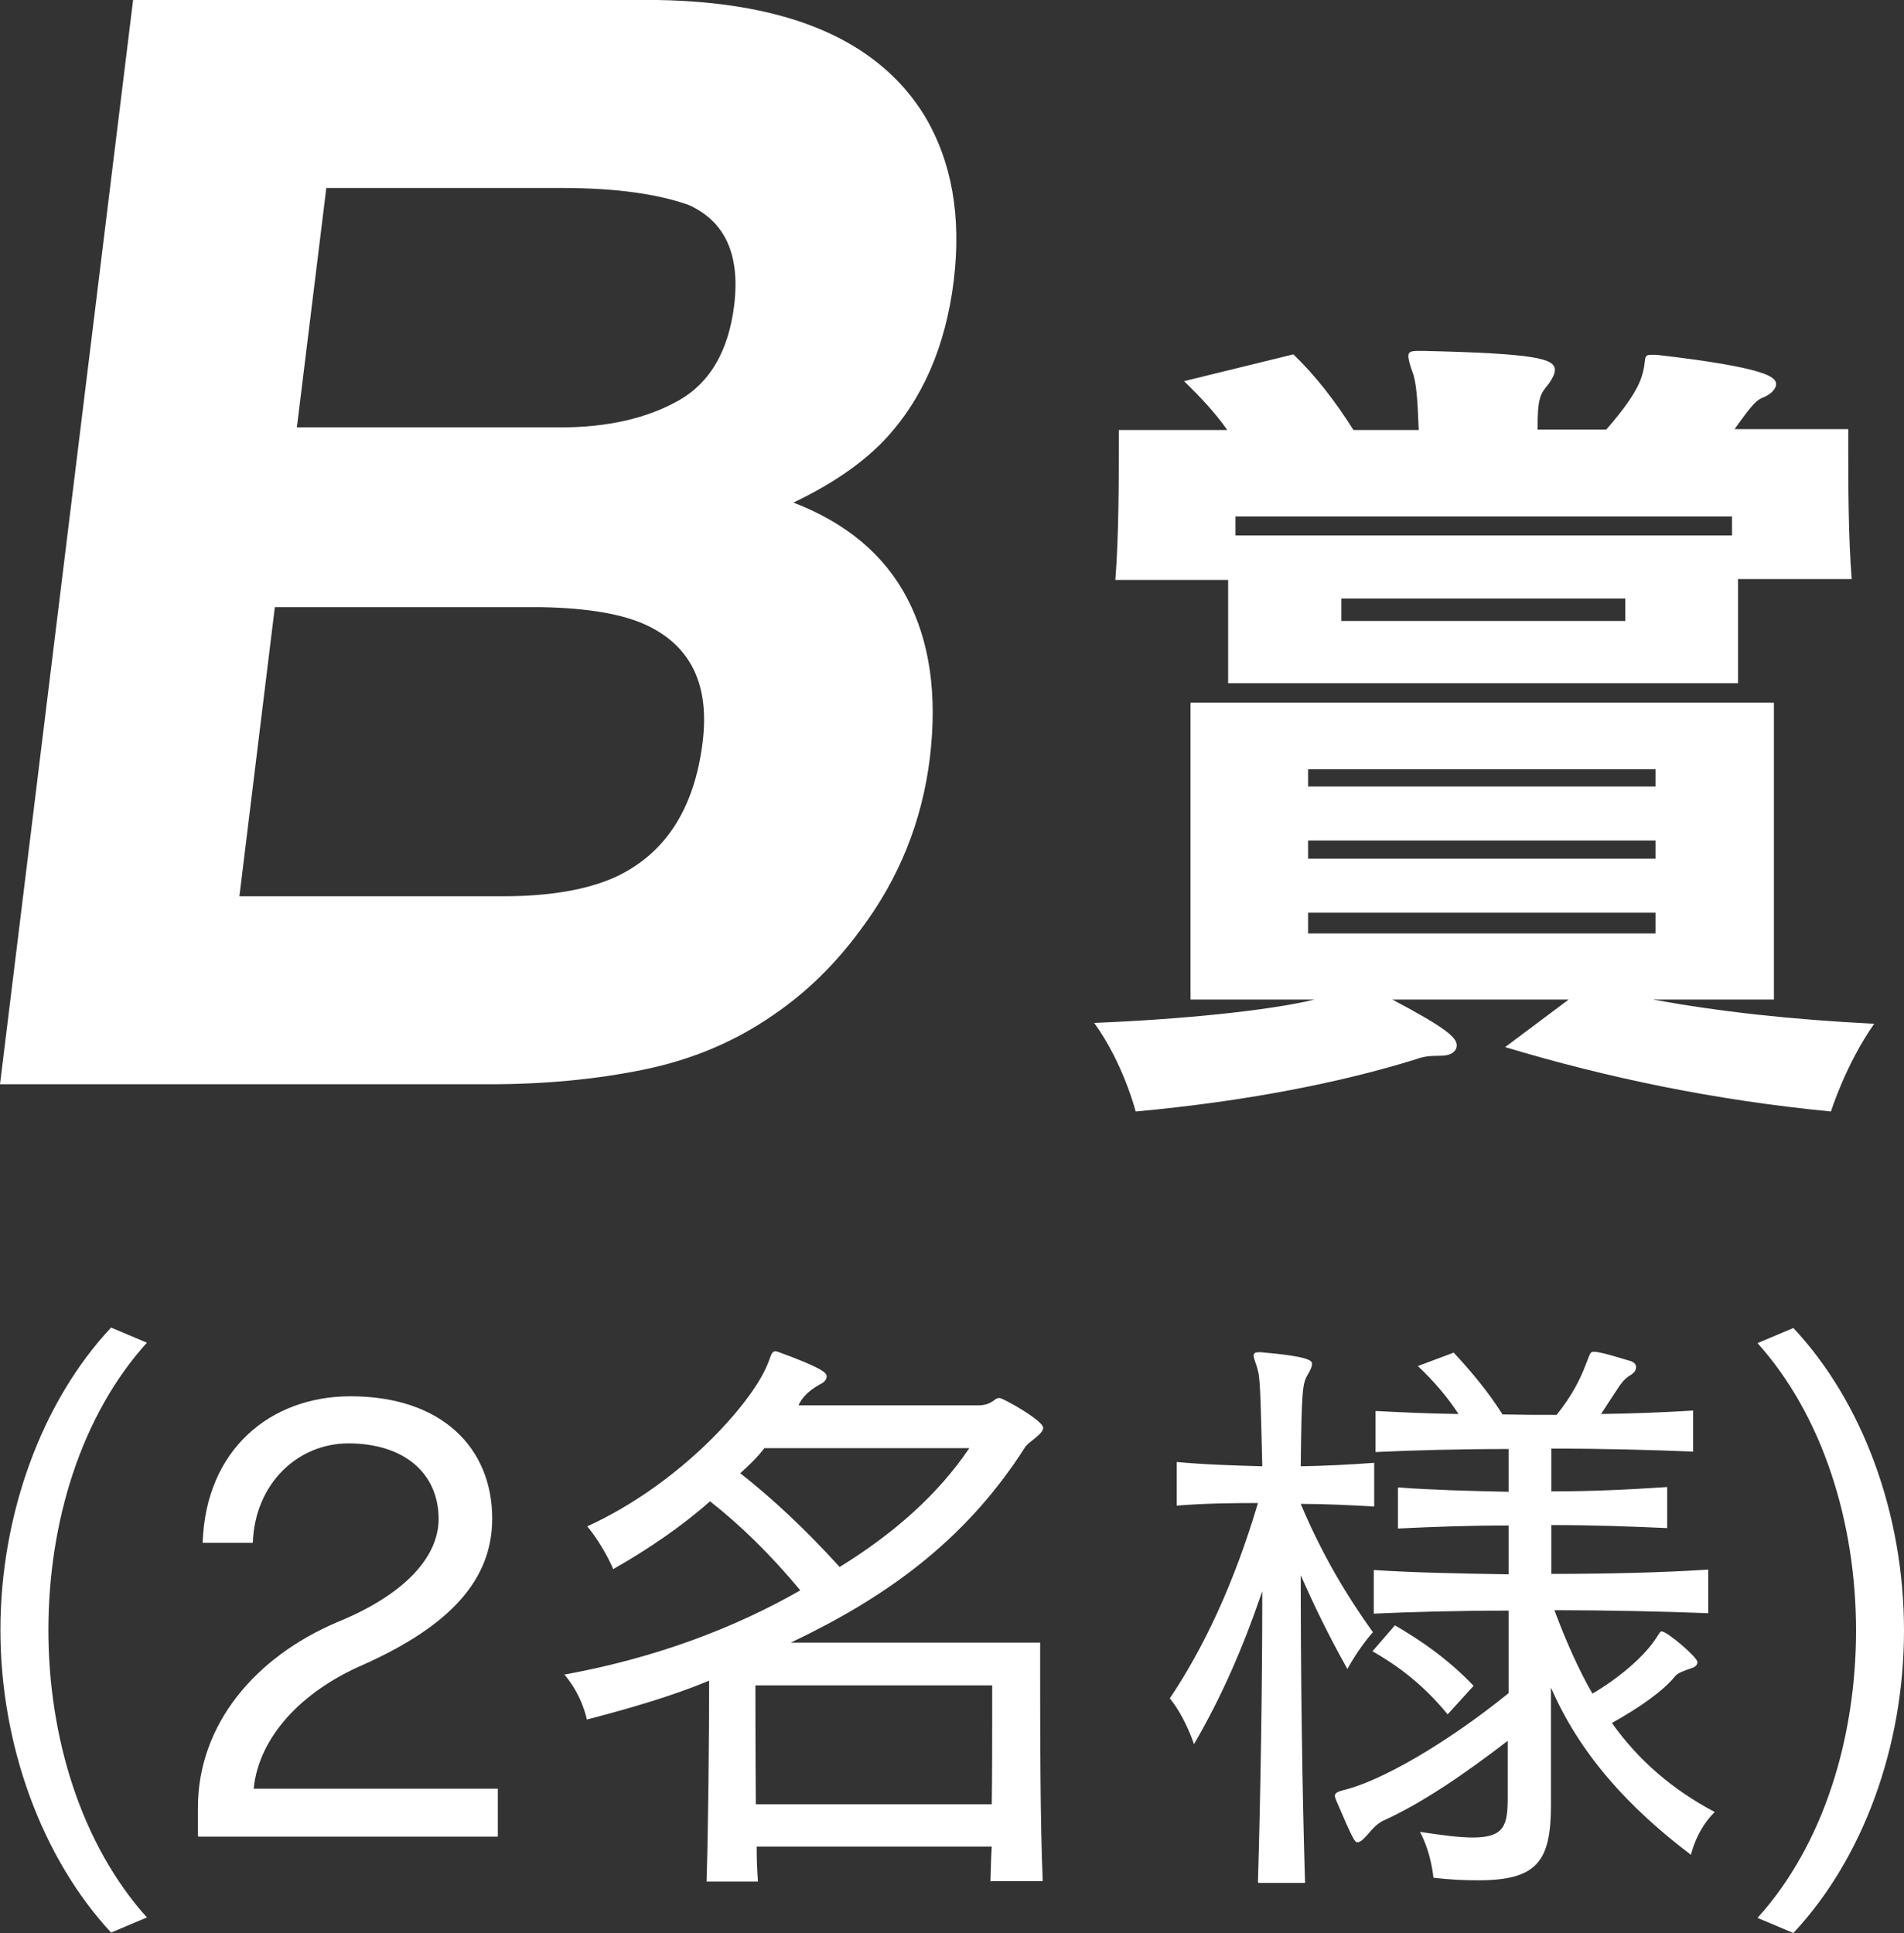
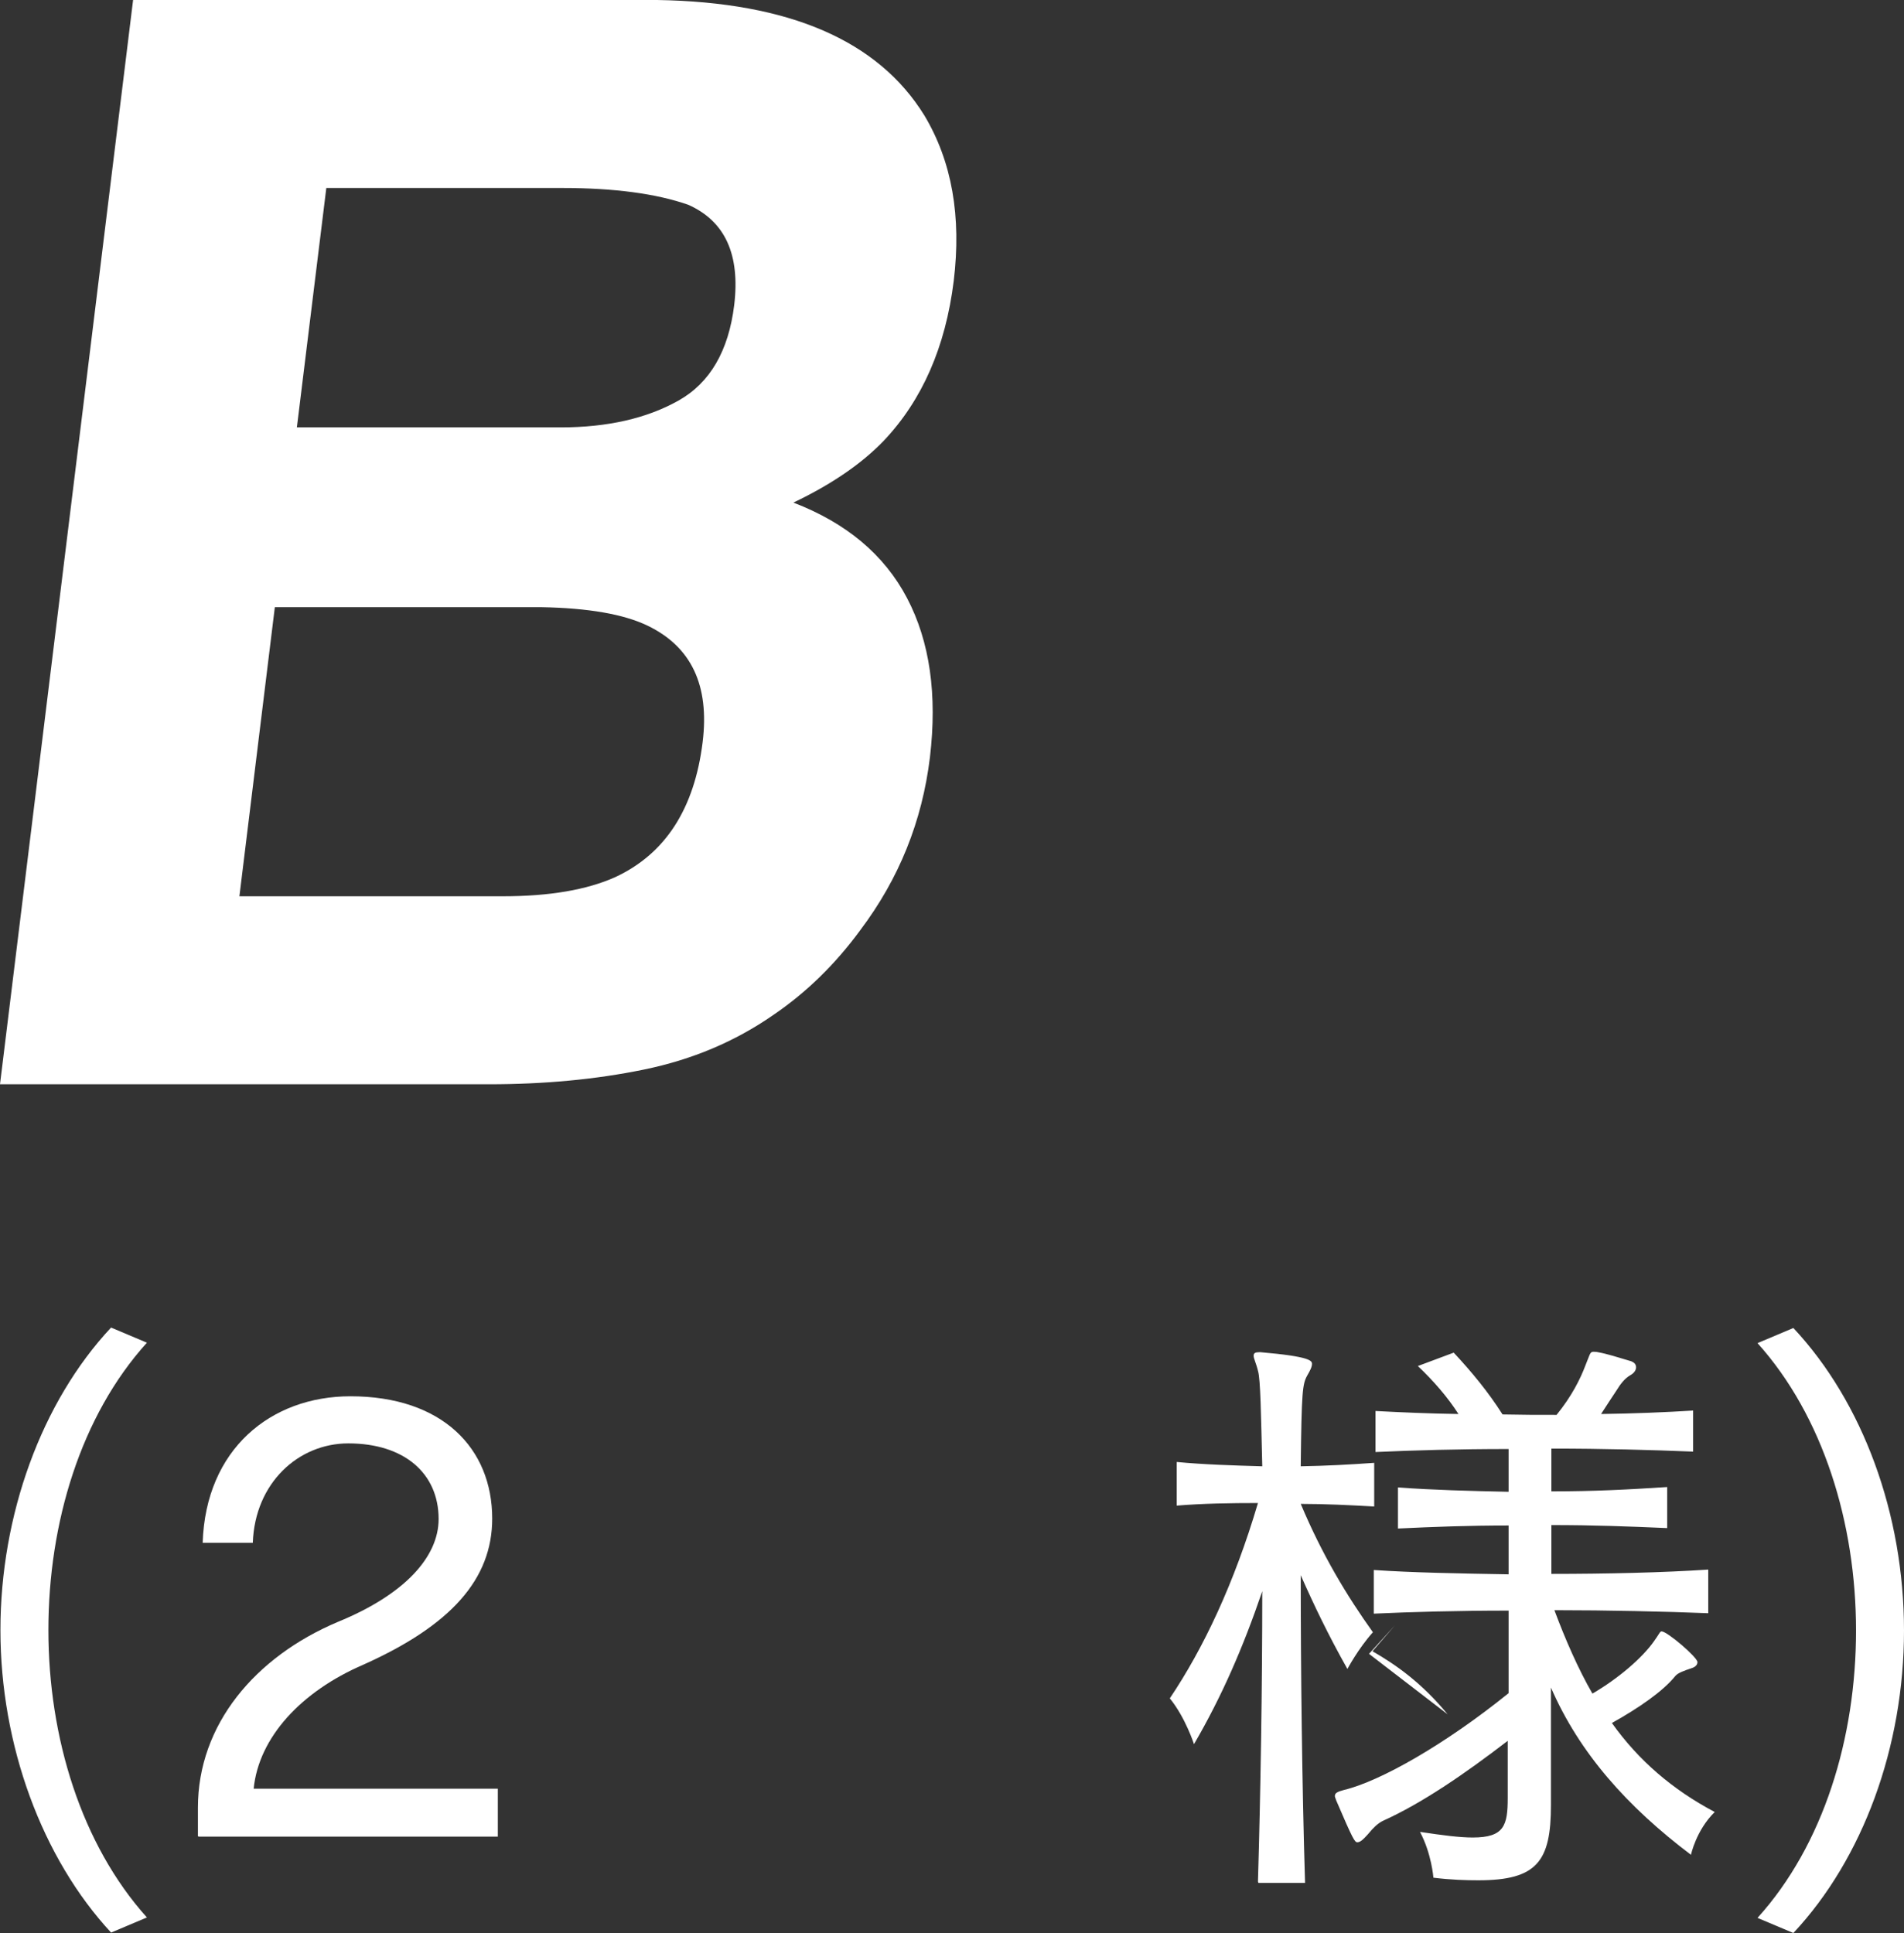
<svg xmlns="http://www.w3.org/2000/svg" id="_レイヤー_2" width="44.06" height="44.73" viewBox="0 0 44.06 44.73">
  <rect x="0" y="0" width="44.06" height="44.73" fill="#333333" stroke="none" />
  <defs>
    <style>.cls-1{fill:#fff;stroke-width:0px;}</style>
  </defs>
  <g id="_レイヤー_1-2">
-     <path class="cls-1" d="m38.25,23.13c1.55.28,3.16.46,5.12.56-.66.94-1,2.03-1,2.03-2.69-.26-5.18-.78-7.54-1.49l1.47-1.1h-4.08c1.25.66,1.49.88,1.49,1.06,0,.14-.14.24-.36.24-.28,0-.42.02-.58.08-1.73.54-3.96.98-6.49,1.21,0,0-.28-1.11-.96-2.05,1.99-.08,4.02-.28,5.1-.54h-2.87v-6.87h13.5v6.87h-2.79Zm1.97-9.71v2.39h-11.8v-2.39h-2.61c.08-1,.08-2.35.08-3.03v-.44h2.51c-.28-.4-.62-.76-1-1.13l2.53-.62c.5.48.96,1.07,1.39,1.75h1.51c-.02-.52-.04-1-.12-1.27-.08-.22-.12-.36-.12-.44,0-.1.06-.12.24-.12h.1c2.63.06,3.05.18,3.05.44,0,.1-.06.2-.14.32-.2.24-.26.32-.26,1.06h1.59c.42-.48.7-.88.8-1.17.16-.44.02-.56.24-.56h.12c2.59.3,2.77.52,2.77.68,0,.1-.1.22-.28.3-.16.06-.24.12-.68.74h2.63v.46c0,.68,0,2.05.08,3.01h-2.63Zm-.14-1.47h-11.49v.44h11.49v-.44Zm-1.77,5.85h-8.04v.4h8.04v-.4Zm0,1.65h-8.04v.42h8.04v-.42Zm0,1.67h-8.04v.48h8.04v-.48Zm-.7-7.27h-6.57v.52h6.57v-.52Z" />
    <path class="cls-1" d="m2.58,44.73C.97,43,.01,40.38.01,37.72s.95-5.28,2.56-7l.83.35c-1.53,1.69-2.28,4.17-2.28,6.65s.76,4.96,2.28,6.65l-.83.35Z" />
    <path class="cls-1" d="m4.58,42.49v-.66c0-1.92,1.32-3.49,3.24-4.3,1.54-.63,2.33-1.5,2.33-2.38,0-1.06-.8-1.75-2.09-1.75-1.15,0-2.16.91-2.21,2.3h-1.16c.07-2.17,1.58-3.39,3.42-3.39,2.12,0,3.28,1.2,3.28,2.83,0,1.4-.95,2.47-2.98,3.38-1.44.62-2.42,1.68-2.54,2.87h5.65v1.11h-6.92Z" />
-     <path class="cls-1" d="m22.92,43.54c.01-.25.01-.53.03-.81h-5.44c0,.28.01.56.03.81h-1.19c.04-1.21.06-3.43.06-4.65-.81.34-1.79.63-2.83.9,0,0-.1-.55-.52-1.04,2.14-.39,3.96-1.09,5.46-1.95-.71-.85-1.39-1.51-2.09-2.06-.64.57-1.43,1.11-2.24,1.57,0,0-.2-.5-.6-.99,2.16-.99,3.77-2.82,4.15-3.7.1-.22.1-.35.2-.35.01,0,.03,0,.06.01,1.04.38,1.13.49,1.13.57,0,.06-.04.13-.15.18-.31.17-.45.36-.5.49h4.16c.15,0,.27-.04.38-.13.04-.03.07-.04.11-.04.08,0,1.01.52,1.01.69,0,.15-.34.32-.42.45-1.41,2.21-3.28,3.5-5.42,4.52h5.77v.77c0,1.18,0,3.42.06,4.75h-1.19Zm-5.24-10.02c-.15.2-.38.42-.55.57.76.6,1.5,1.29,2.3,2.17,1.25-.77,2.28-1.68,3-2.75h-4.75Zm5.29,5.48h-5.49s0,1.4.01,2.75h5.46c.01-.69.01-1.37.01-1.88v-.87Z" />
-     <path class="cls-1" d="m29.11,43.54c.06-2.02.1-4.52.1-6.72-.45,1.32-.94,2.44-1.58,3.54,0,0-.2-.62-.56-1.06.78-1.16,1.49-2.66,2.04-4.52-.64,0-1.27.01-1.88.06v-1.01c.63.06,1.29.08,1.98.1-.03-1.18-.04-2.02-.1-2.21-.04-.17-.1-.28-.1-.35,0-.06.04-.08.13-.08h.03c1.16.1,1.19.2,1.19.27s-.04.15-.11.27c-.11.2-.13.36-.15,2.1.58-.01,1.15-.04,1.7-.08v1.01c-.55-.03-1.12-.06-1.7-.06.5,1.19,1.07,2.13,1.67,2.97-.34.38-.59.85-.59.85-.45-.8-.77-1.47-1.08-2.17,0,2.19.03,4.86.1,7.12h-1.08Zm5.81-3.28c-1.04.8-2.02,1.47-2.93,1.88-.11.06-.2.14-.34.31-.1.11-.17.18-.24.18-.06,0-.1-.06-.49-.97-.01-.04-.03-.07-.03-.1,0-.07.06-.1.21-.14.84-.2,2.35-1.06,3.81-2.24v-1.91c-1.18,0-2.25.03-3.12.07v-1.01c.88.06,1.95.08,3.12.1v-1.13c-.94,0-1.71.03-2.56.07v-.95c.85.06,1.64.08,2.56.1v-.99c-1.16,0-2.2.03-3.08.07v-.95c.57.03,1.22.06,1.92.07-.25-.39-.58-.77-.94-1.11l.83-.31c.42.45.8.91,1.13,1.43.48.01.76.01,1.25.01.35-.43.55-.83.67-1.15.1-.24.1-.31.18-.31.03,0,.07,0,.11.01.22.04.43.11.77.21.07.03.11.07.11.14,0,.06-.04.13-.13.18-.14.08-.24.22-.32.35-.13.2-.24.36-.36.55.76-.01,1.48-.04,2.13-.08v.95c-1.01-.04-2.07-.07-3.28-.07v.99c.98,0,1.75-.04,2.68-.1v.95c-.92-.04-1.7-.07-2.68-.07v1.13c1.26,0,2.59-.03,3.63-.1v1.01c-1.01-.04-2.31-.07-3.56-.07.25.67.55,1.36.88,1.93.6-.35,1.16-.83,1.43-1.22.11-.15.13-.22.17-.22.13,0,.83.6.83.71,0,.06-.04.11-.13.14-.18.06-.32.11-.38.18-.28.35-.84.74-1.47,1.09.62.87,1.4,1.54,2.38,2.06-.43.42-.55.99-.55.99-1.47-1.11-2.58-2.35-3.24-3.87v2.72c0,1.3-.32,1.74-1.68,1.74-.29,0-.63-.01-1.04-.06,0,0-.04-.55-.31-1.06.53.08.92.13,1.22.13.73,0,.81-.28.81-.92v-1.36Zm-1.42-.59c-.6-.73-1.2-1.15-1.74-1.46l.52-.6c.58.34,1.21.76,1.82,1.4l-.6.66Z" />
+     <path class="cls-1" d="m29.11,43.54c.06-2.02.1-4.52.1-6.72-.45,1.32-.94,2.44-1.58,3.54,0,0-.2-.62-.56-1.06.78-1.16,1.49-2.66,2.04-4.52-.64,0-1.27.01-1.88.06v-1.01c.63.06,1.29.08,1.98.1-.03-1.18-.04-2.02-.1-2.21-.04-.17-.1-.28-.1-.35,0-.06.04-.08.13-.08h.03c1.16.1,1.19.2,1.19.27s-.04.15-.11.27c-.11.2-.13.36-.15,2.1.58-.01,1.15-.04,1.7-.08v1.01c-.55-.03-1.12-.06-1.7-.06.5,1.19,1.07,2.13,1.67,2.97-.34.38-.59.85-.59.85-.45-.8-.77-1.47-1.08-2.17,0,2.19.03,4.86.1,7.12h-1.08Zm5.81-3.28c-1.04.8-2.02,1.47-2.93,1.88-.11.06-.2.14-.34.31-.1.11-.17.18-.24.18-.06,0-.1-.06-.49-.97-.01-.04-.03-.07-.03-.1,0-.07.06-.1.21-.14.84-.2,2.35-1.06,3.81-2.24v-1.91c-1.18,0-2.25.03-3.12.07v-1.01c.88.06,1.95.08,3.12.1v-1.13c-.94,0-1.71.03-2.56.07v-.95c.85.06,1.64.08,2.56.1v-.99c-1.16,0-2.2.03-3.08.07v-.95c.57.03,1.22.06,1.92.07-.25-.39-.58-.77-.94-1.11l.83-.31c.42.45.8.91,1.13,1.43.48.01.76.01,1.25.01.35-.43.55-.83.67-1.15.1-.24.1-.31.18-.31.03,0,.07,0,.11.01.22.04.43.11.77.21.07.03.11.07.11.14,0,.06-.04.13-.13.18-.14.08-.24.22-.32.35-.13.2-.24.36-.36.55.76-.01,1.48-.04,2.13-.08v.95c-1.01-.04-2.07-.07-3.28-.07v.99c.98,0,1.75-.04,2.68-.1v.95c-.92-.04-1.7-.07-2.68-.07v1.13c1.26,0,2.59-.03,3.63-.1v1.01c-1.01-.04-2.31-.07-3.56-.07.25.67.55,1.36.88,1.93.6-.35,1.16-.83,1.43-1.22.11-.15.13-.22.17-.22.13,0,.83.6.83.71,0,.06-.04.11-.13.14-.18.06-.32.11-.38.18-.28.35-.84.74-1.47,1.09.62.87,1.4,1.54,2.38,2.06-.43.42-.55.99-.55.99-1.47-1.11-2.58-2.35-3.24-3.87v2.72c0,1.3-.32,1.74-1.68,1.74-.29,0-.63-.01-1.04-.06,0,0-.04-.55-.31-1.06.53.08.92.13,1.22.13.73,0,.81-.28.81-.92v-1.36Zm-1.42-.59c-.6-.73-1.2-1.15-1.74-1.46l.52-.6l-.6.66Z" />
    <path class="cls-1" d="m40.67,44.38c1.53-1.69,2.28-4.17,2.28-6.65s-.76-4.96-2.28-6.65l.83-.35c1.61,1.72,2.56,4.31,2.56,7s-.95,5.28-2.56,7l-.83-.35Z" />
    <path class="cls-1" d="m21.39,2.67c.64,1.07.86,2.34.68,3.83-.19,1.53-.73,2.76-1.62,3.7-.5.52-1.19,1-2.09,1.43,1.22.47,2.1,1.2,2.63,2.21.53,1.01.7,2.24.53,3.68-.18,1.49-.72,2.82-1.61,4-.57.78-1.24,1.44-2.02,1.97-.88.61-1.87,1.03-2.99,1.26-1.12.23-2.31.34-3.59.34H0L3.08,0h12.13c3.06.05,5.11.94,6.18,2.67ZM6.36,14.05l-.82,6.69h6.09c1.09,0,1.95-.15,2.6-.44,1.17-.54,1.84-1.59,2.03-3.13.16-1.31-.26-2.2-1.27-2.69-.56-.27-1.38-.41-2.46-.43h-6.18Zm1.19-9.69l-.68,5.53h6.1c1.09,0,2-.21,2.73-.62.73-.41,1.16-1.15,1.29-2.21.14-1.17-.21-1.94-1.06-2.32-.74-.26-1.72-.39-2.92-.39h-5.46Z" />
  </g>
</svg>